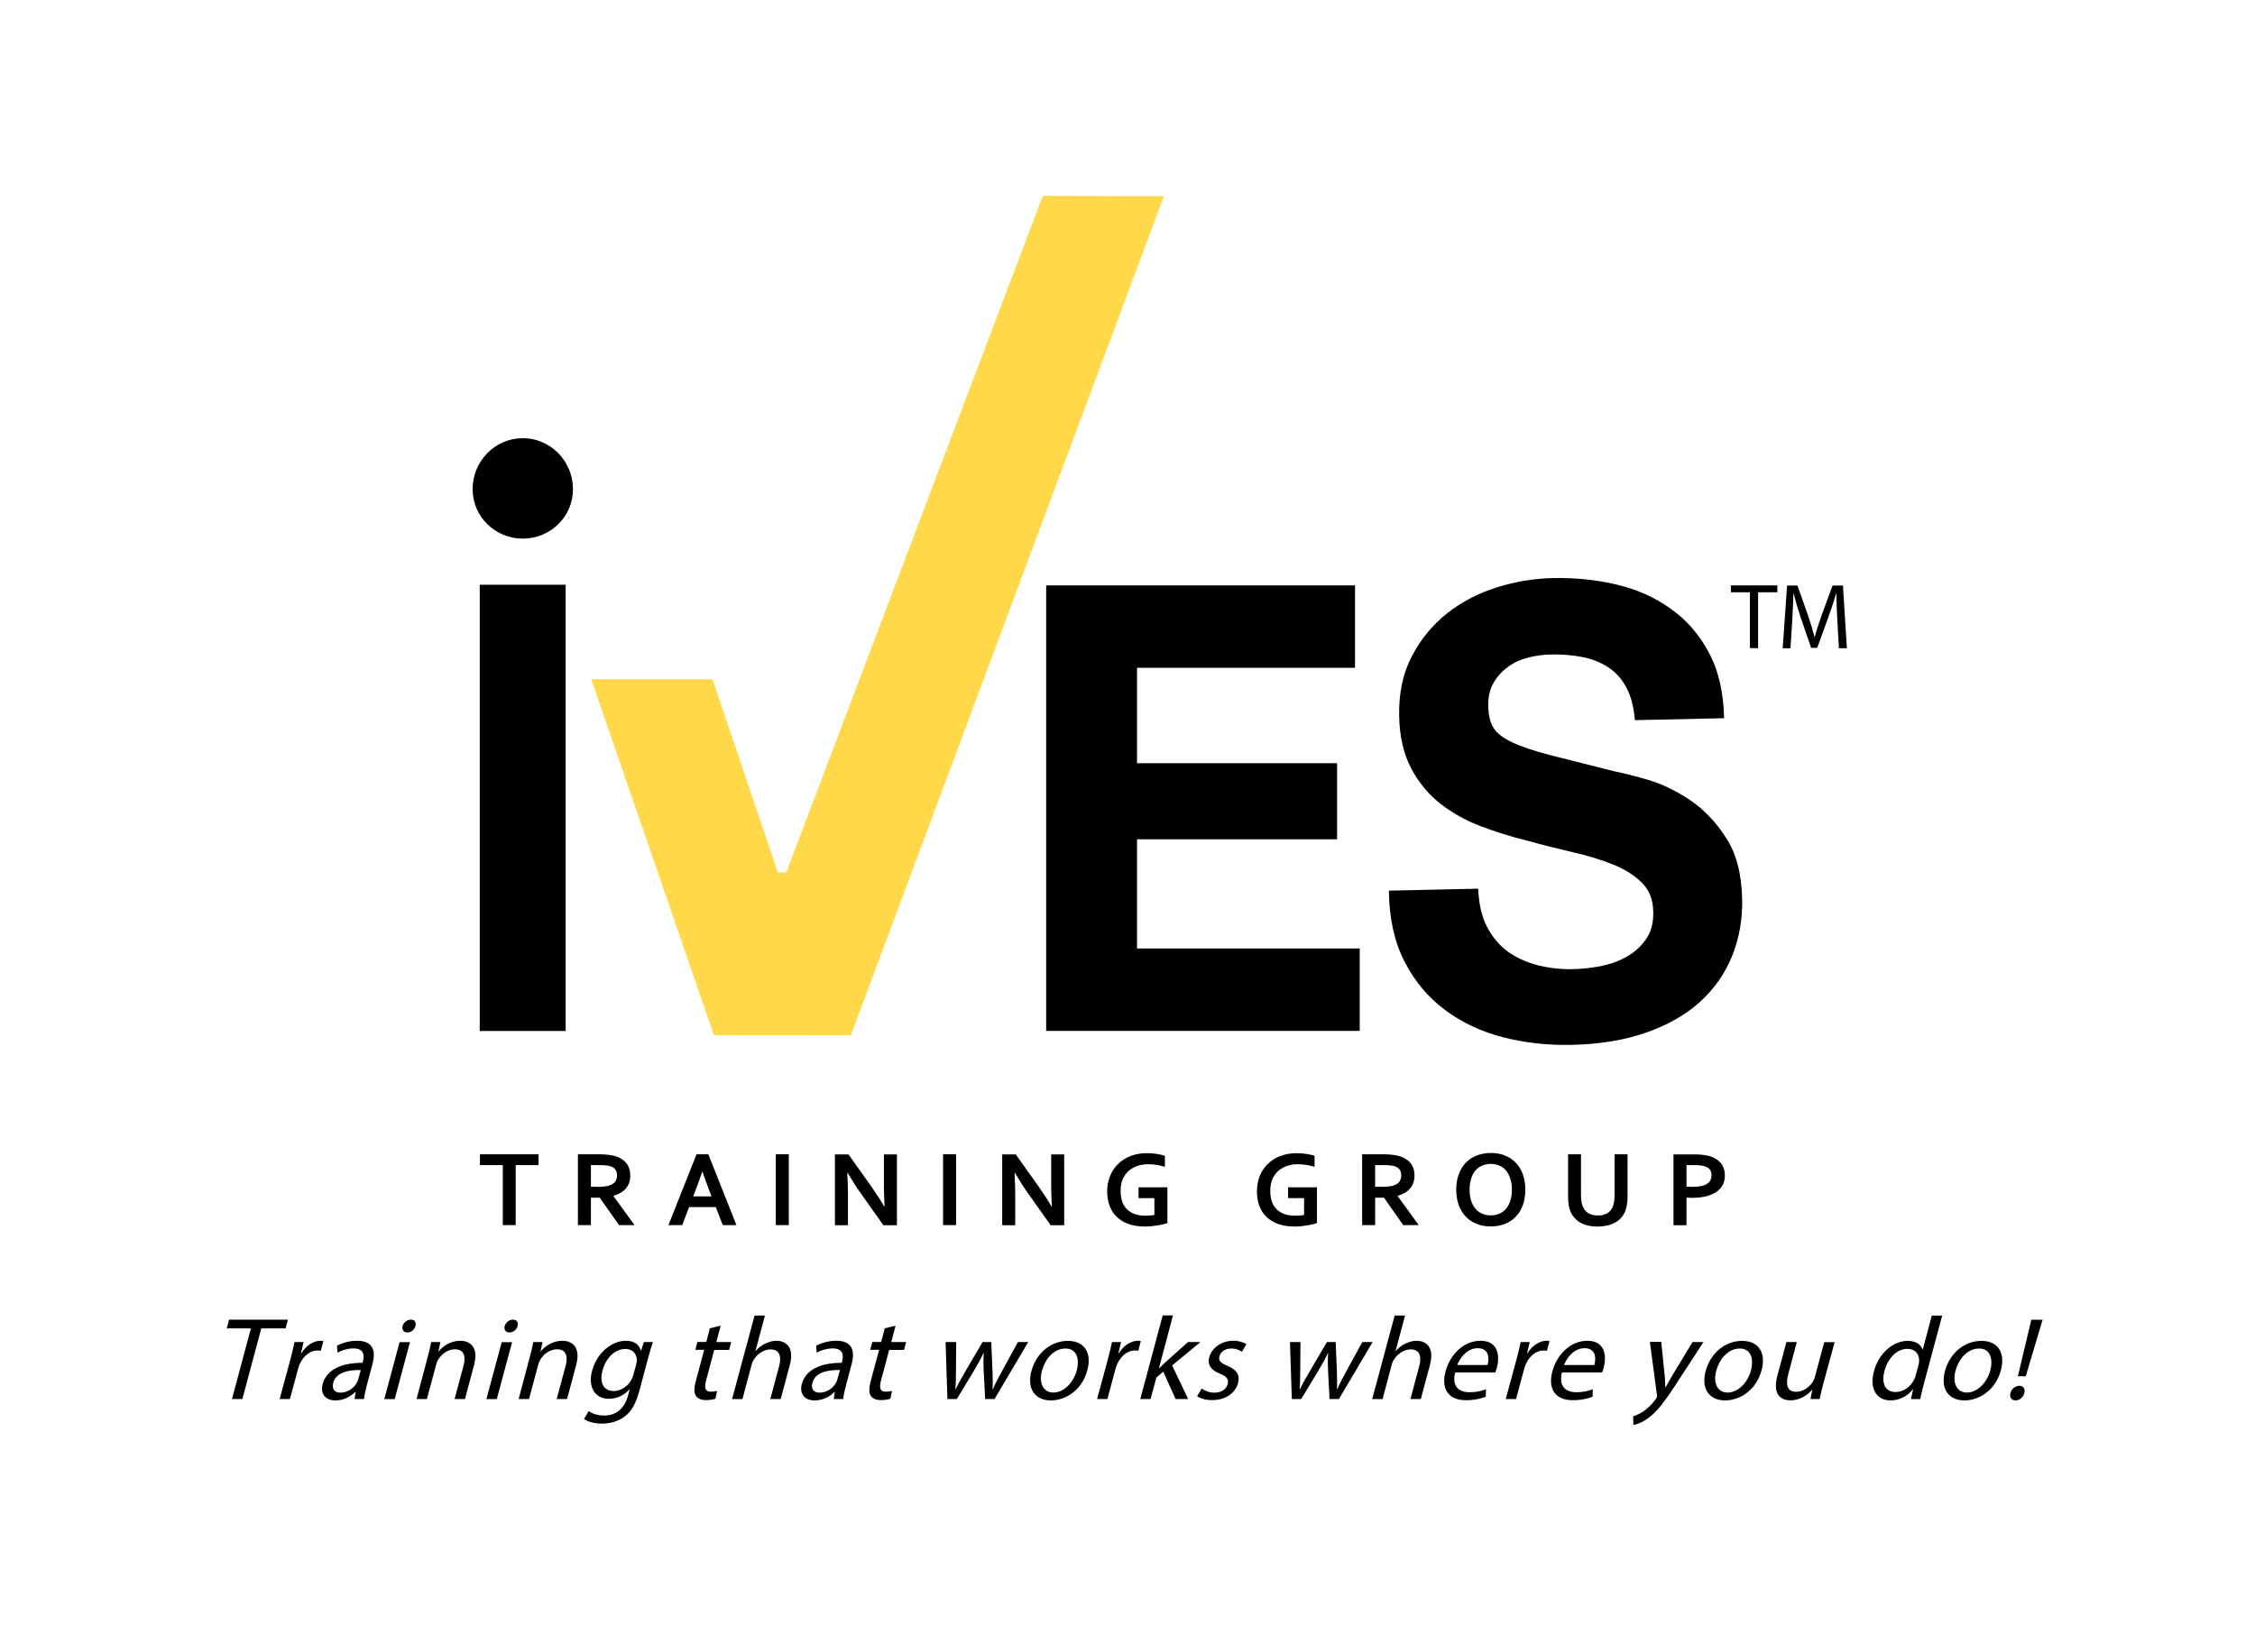
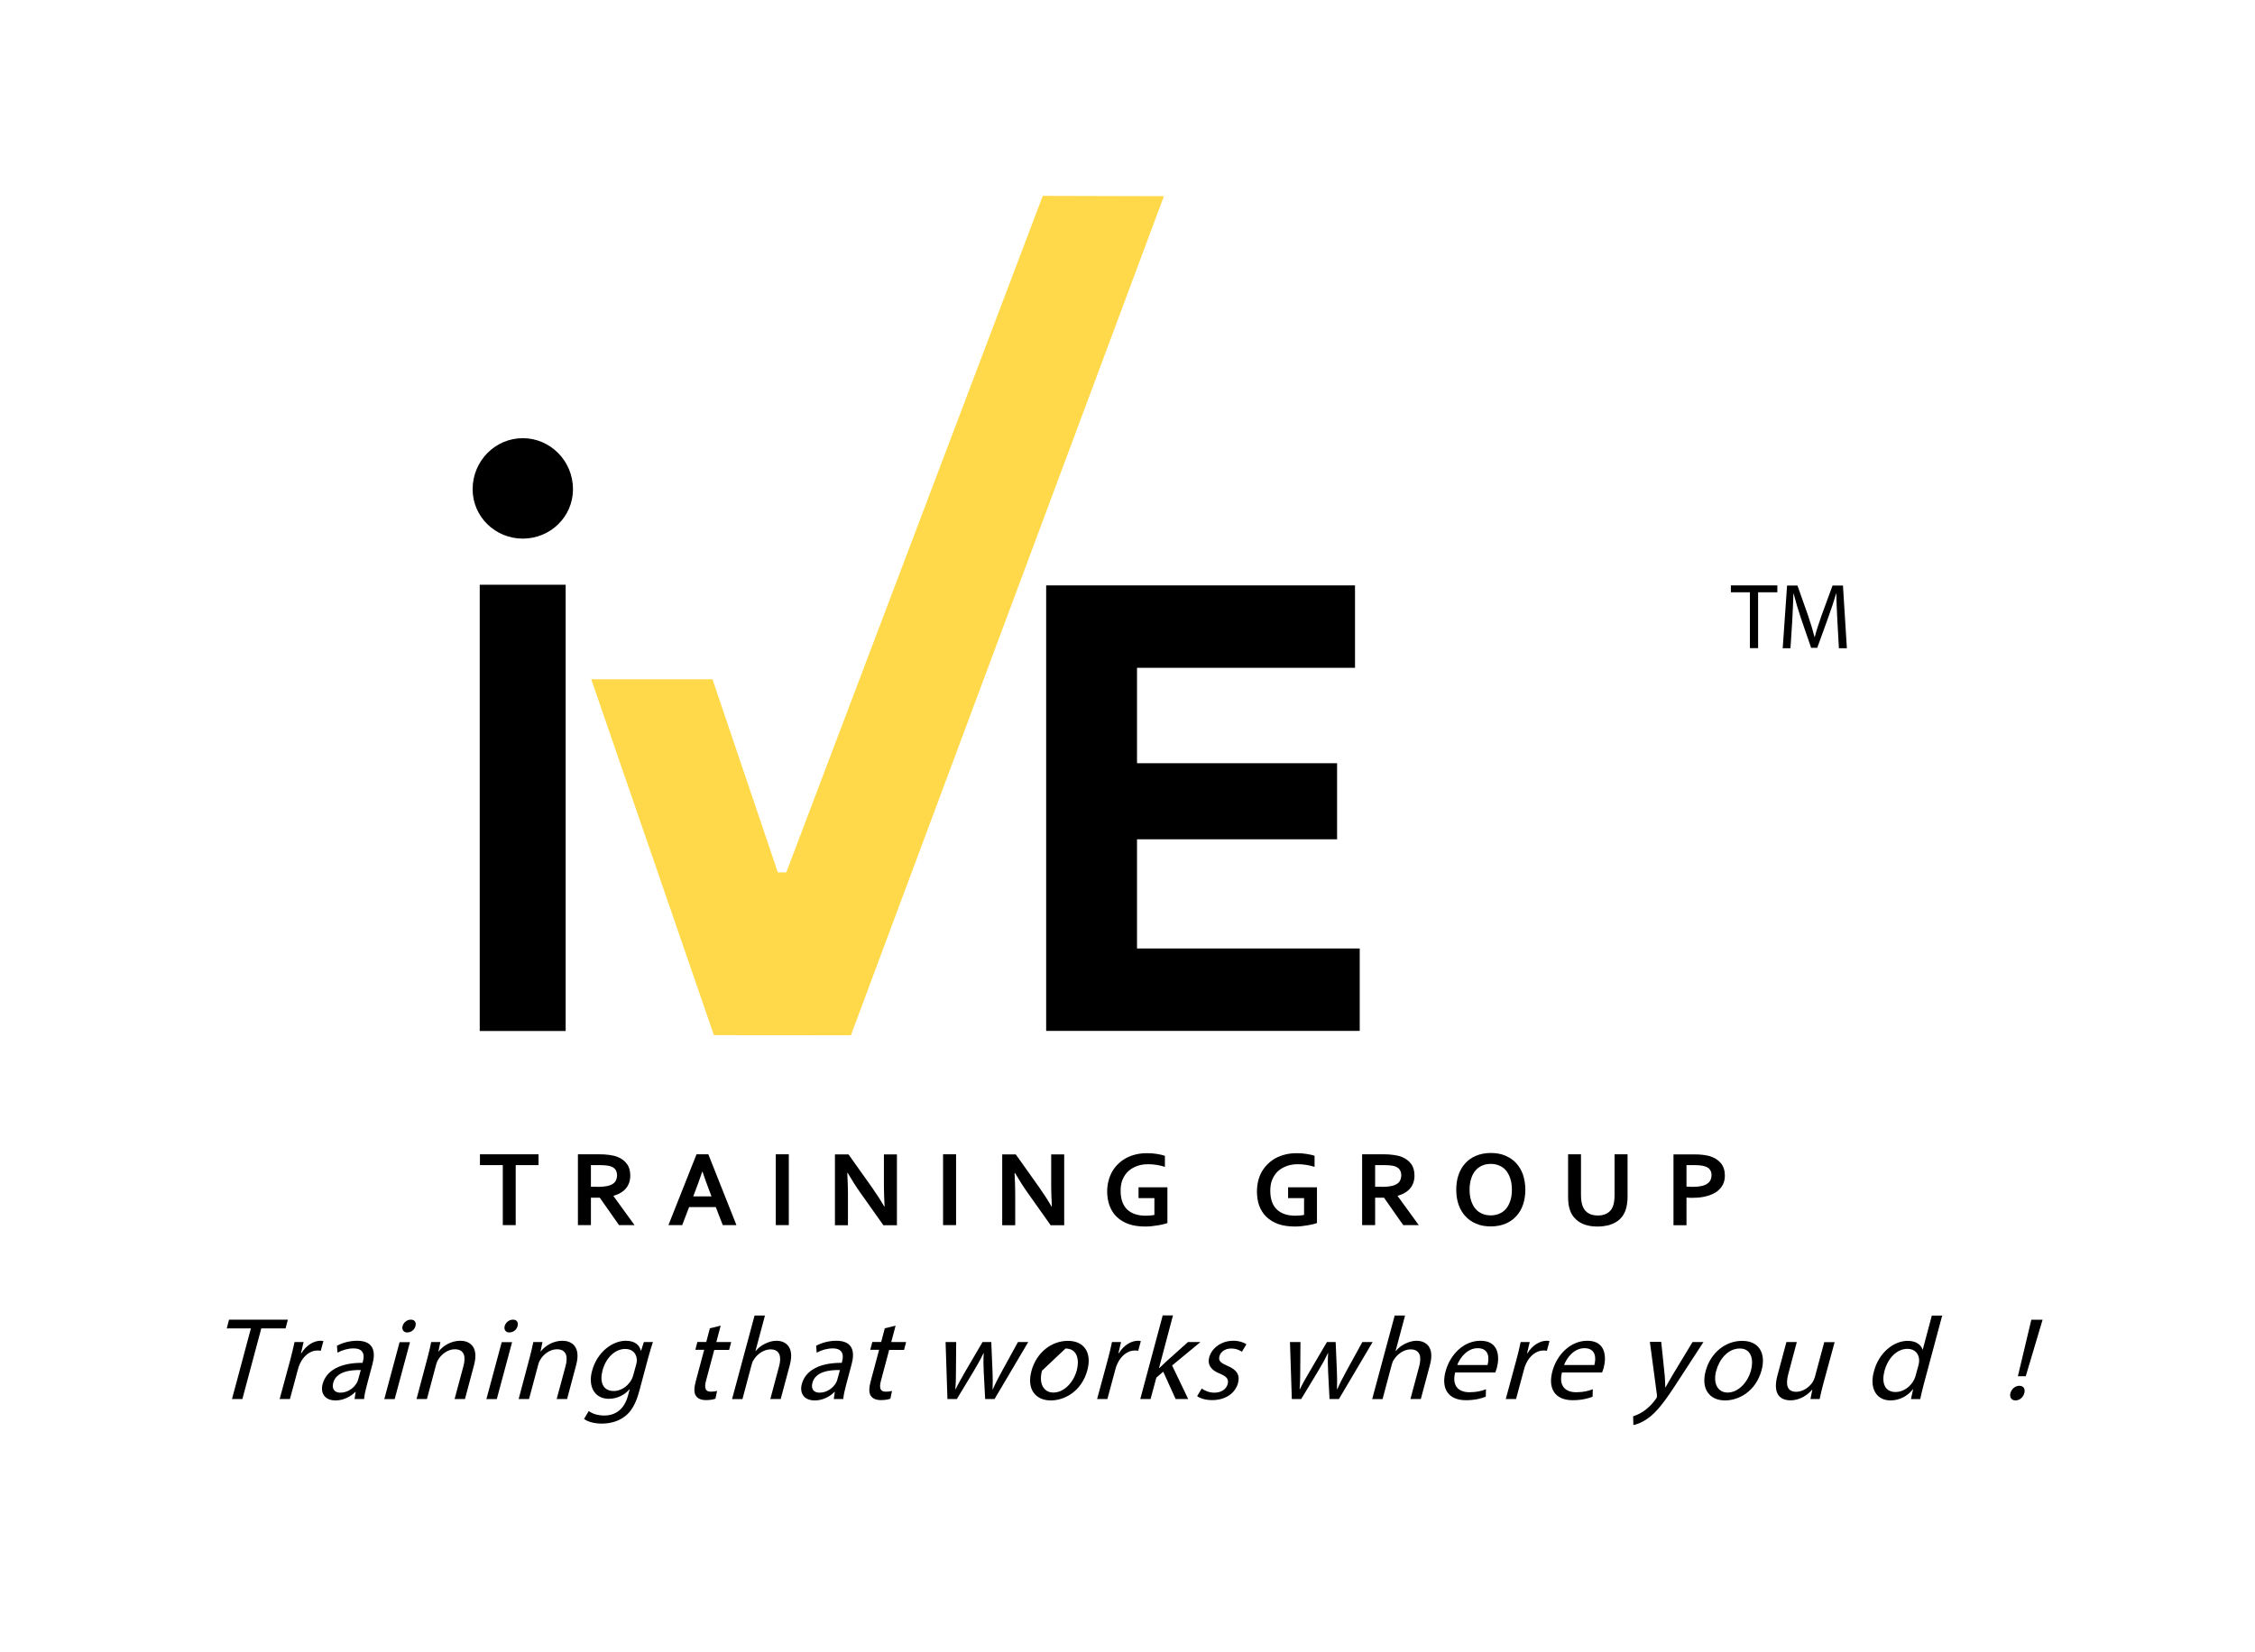
<svg xmlns="http://www.w3.org/2000/svg" version="1.1" id="Layer_1" x="0px" y="0px" viewBox="0 0 206.26 151.15" style="enable-background:new 0 0 206.26 151.15;" xml:space="preserve">
  <style type="text/css">
	.st0{fill:#FFD949;}
</style>
  <switch>
    <g>
      <g>
        <path d="M22.95,121.54h-2.21l0.21-0.8h5.38l-0.21,0.8H23.9l-1.73,6.46h-0.95L22.95,121.54z" />
        <path d="M26.55,124.42c0.16-0.62,0.29-1.14,0.39-1.63h0.83l-0.24,1.02h0.04c0.42-0.7,1.11-1.14,1.75-1.14     c0.11,0,0.18,0.01,0.26,0.03l-0.24,0.89c-0.09-0.02-0.19-0.03-0.31-0.03c-0.67,0-1.28,0.51-1.6,1.22     c-0.06,0.13-0.12,0.28-0.16,0.44l-0.75,2.78h-0.94L26.55,124.42z" />
        <path d="M32.43,128.01l0.1-0.66H32.5c-0.4,0.41-1.06,0.78-1.8,0.78c-1.06,0-1.4-0.74-1.19-1.5c0.34-1.26,1.64-1.95,3.65-1.94     l0.03-0.11c0.12-0.43,0.21-1.21-0.86-1.21c-0.49,0-1.03,0.15-1.46,0.39l-0.05-0.63c0.51-0.28,1.18-0.46,1.84-0.46     c1.59,0,1.69,1.09,1.41,2.13l-0.52,1.95c-0.12,0.45-0.22,0.89-0.25,1.25H32.43z M33,125.35c-1.03-0.02-2.25,0.16-2.52,1.17     c-0.16,0.61,0.17,0.9,0.65,0.9c0.68,0,1.23-0.43,1.49-0.87c0.06-0.1,0.11-0.21,0.13-0.3L33,125.35z" />
        <path d="M35.15,128.01l1.4-5.21h0.95l-1.4,5.21H35.15z M38,121.33c-0.08,0.32-0.38,0.58-0.76,0.58c-0.33,0-0.5-0.26-0.42-0.58     c0.09-0.33,0.41-0.59,0.75-0.59C37.93,120.73,38.09,120.99,38,121.33z" />
        <path d="M39.11,124.2c0.14-0.54,0.25-0.98,0.33-1.41h0.84l-0.18,0.86h0.02c0.39-0.5,1.12-0.98,1.99-0.98     c0.72,0,1.73,0.43,1.25,2.22l-0.83,3.11h-0.95l0.81-3.01c0.23-0.84,0.1-1.54-0.79-1.54c-0.62,0-1.23,0.44-1.53,0.97     c-0.08,0.12-0.14,0.28-0.18,0.44l-0.84,3.14H38.1L39.11,124.2z" />
        <path d="M44.49,128.01l1.4-5.21h0.95l-1.4,5.21H44.49z M47.34,121.33c-0.08,0.32-0.38,0.58-0.76,0.58c-0.33,0-0.5-0.26-0.42-0.58     c0.09-0.33,0.41-0.59,0.75-0.59C47.27,120.73,47.43,120.99,47.34,121.33z" />
        <path d="M48.45,124.2c0.14-0.54,0.25-0.98,0.33-1.41h0.84l-0.18,0.86h0.02c0.39-0.5,1.12-0.98,1.99-0.98     c0.72,0,1.73,0.43,1.25,2.22l-0.83,3.11h-0.95l0.81-3.01c0.23-0.84,0.1-1.54-0.79-1.54c-0.62,0-1.23,0.44-1.53,0.97     c-0.08,0.12-0.14,0.28-0.18,0.44l-0.84,3.14h-0.95L48.45,124.2z" />
        <path d="M59.72,122.79c-0.12,0.38-0.26,0.8-0.43,1.43l-0.81,3.03c-0.32,1.2-0.75,1.93-1.38,2.38c-0.63,0.47-1.41,0.62-2.06,0.62     c-0.62,0-1.27-0.15-1.62-0.43l0.43-0.72c0.29,0.22,0.77,0.41,1.42,0.41c0.97,0,1.82-0.51,2.17-1.82l0.16-0.58h-0.02     c-0.42,0.48-1.08,0.87-1.89,0.87c-1.29,0-1.92-1.1-1.54-2.54c0.47-1.77,1.9-2.77,3.09-2.77c0.91,0,1.27,0.47,1.38,0.91h0.02     l0.25-0.79H59.72z M58.19,124.85c0.04-0.16,0.07-0.3,0.06-0.43c-0.02-0.55-0.37-1-1.06-1c-0.9,0-1.76,0.77-2.08,1.97     c-0.27,1.02,0.01,1.88,1.04,1.88c0.58,0,1.21-0.37,1.57-0.97c0.1-0.16,0.17-0.35,0.21-0.51L58.19,124.85z" />
        <path d="M65.92,121.29l-0.4,1.5h1.36l-0.19,0.72h-1.36l-0.75,2.81c-0.17,0.65-0.09,1.01,0.44,1.01c0.25,0,0.44-0.03,0.57-0.07     l-0.15,0.71c-0.2,0.08-0.51,0.13-0.87,0.13c-0.44,0-0.76-0.14-0.92-0.4c-0.19-0.28-0.17-0.74,0-1.36l0.76-2.84h-0.81l0.19-0.72     h0.81l0.33-1.25L65.92,121.29z" />
        <path d="M69.02,120.36h0.95l-0.87,3.25h0.02c0.22-0.27,0.52-0.51,0.86-0.67c0.32-0.16,0.69-0.27,1.04-0.27     c0.7,0,1.7,0.43,1.22,2.23l-0.83,3.1h-0.95l0.8-2.99c0.23-0.84,0.1-1.55-0.79-1.55c-0.61,0-1.21,0.43-1.53,0.95     c-0.09,0.13-0.14,0.27-0.19,0.45l-0.84,3.15h-0.95L69.02,120.36z" />
        <path d="M76.26,128.01l0.1-0.66h-0.03c-0.4,0.41-1.06,0.78-1.8,0.78c-1.06,0-1.4-0.74-1.19-1.5c0.34-1.26,1.64-1.95,3.65-1.94     l0.03-0.11c0.12-0.43,0.21-1.21-0.86-1.21c-0.49,0-1.03,0.15-1.46,0.39l-0.05-0.63c0.51-0.28,1.18-0.46,1.84-0.46     c1.59,0,1.69,1.09,1.41,2.13l-0.52,1.95c-0.12,0.45-0.22,0.89-0.25,1.25H76.26z M76.83,125.35c-1.03-0.02-2.25,0.16-2.52,1.17     c-0.16,0.61,0.17,0.9,0.65,0.9c0.68,0,1.23-0.43,1.49-0.87c0.06-0.1,0.11-0.21,0.13-0.3L76.83,125.35z" />
        <path d="M81.92,121.29l-0.4,1.5h1.36l-0.19,0.72h-1.36l-0.75,2.81c-0.17,0.65-0.09,1.01,0.44,1.01c0.25,0,0.44-0.03,0.57-0.07     l-0.15,0.71c-0.2,0.08-0.51,0.13-0.87,0.13c-0.44,0-0.76-0.14-0.92-0.4c-0.19-0.28-0.17-0.74,0-1.36l0.76-2.84h-0.81l0.19-0.72     h0.81l0.33-1.25L81.92,121.29z" />
        <path d="M87.46,122.79l-0.02,2.65c0,0.58-0.01,1.12-0.06,1.66h0.03c0.26-0.53,0.58-1.09,0.9-1.65l1.56-2.66h0.8l0.11,2.61     c0.03,0.62,0.03,1.17,0.01,1.7h0.03c0.23-0.53,0.51-1.08,0.85-1.69l1.44-2.62h0.94l-3.08,5.21h-0.86l-0.13-2.49     c-0.03-0.58-0.04-1.1,0-1.71h-0.02c-0.3,0.63-0.6,1.16-0.94,1.72l-1.5,2.48h-0.86l-0.17-5.21H87.46z" />
-         <path d="M99.46,125.36c-0.52,1.93-2.08,2.77-3.34,2.77c-1.41,0-2.22-1.03-1.78-2.68c0.47-1.75,1.88-2.77,3.33-2.77     C99.16,122.67,99.89,123.76,99.46,125.36z M95.31,125.41c-0.31,1.14,0.12,2,1.05,2c0.9,0,1.81-0.85,2.13-2.03     c0.24-0.88,0.1-2-1.03-2S95.57,124.42,95.31,125.41z" />
+         <path d="M99.46,125.36c-0.52,1.93-2.08,2.77-3.34,2.77c-1.41,0-2.22-1.03-1.78-2.68c0.47-1.75,1.88-2.77,3.33-2.77     C99.16,122.67,99.89,123.76,99.46,125.36z M95.31,125.41c-0.31,1.14,0.12,2,1.05,2c0.9,0,1.81-0.85,2.13-2.03     c0.24-0.88,0.1-2-1.03-2z" />
        <path d="M101.32,124.42c0.17-0.62,0.29-1.14,0.39-1.63h0.83l-0.24,1.02h0.04c0.42-0.7,1.11-1.14,1.75-1.14     c0.11,0,0.18,0.01,0.26,0.03l-0.24,0.89c-0.09-0.02-0.19-0.03-0.31-0.03c-0.67,0-1.28,0.51-1.6,1.22     c-0.06,0.13-0.12,0.28-0.16,0.44l-0.75,2.78h-0.94L101.32,124.42z" />
        <path d="M106.01,125.18h0.02c0.18-0.18,0.42-0.41,0.62-0.59l2.01-1.8h1.14l-2.59,2.14l1.47,3.07h-1.15l-1.13-2.5l-0.63,0.54     l-0.53,1.96h-0.94l2.05-7.65h0.94L106.01,125.18z" />
        <path d="M109.92,127.04c0.23,0.18,0.67,0.38,1.15,0.38c0.69,0,1.1-0.35,1.22-0.78c0.12-0.45-0.08-0.7-0.71-0.96     c-0.85-0.33-1.15-0.85-0.98-1.48c0.22-0.84,1.09-1.53,2.21-1.53c0.53,0,0.95,0.15,1.2,0.32l-0.42,0.69     c-0.17-0.13-0.5-0.3-0.99-0.3c-0.56,0-0.96,0.32-1.06,0.71c-0.12,0.43,0.14,0.62,0.75,0.88c0.81,0.35,1.15,0.8,0.95,1.57     c-0.25,0.92-1.13,1.56-2.37,1.56c-0.57,0-1.06-0.14-1.37-0.36L109.92,127.04z" />
        <path d="M118.95,122.79l-0.02,2.65c0,0.58-0.01,1.12-0.06,1.66h0.03c0.26-0.53,0.58-1.09,0.91-1.65l1.56-2.66h0.8l0.11,2.61     c0.03,0.62,0.03,1.17,0.01,1.7h0.03c0.23-0.53,0.52-1.08,0.85-1.69l1.44-2.62h0.94l-3.08,5.21h-0.86l-0.13-2.49     c-0.03-0.58-0.04-1.1,0-1.71h-0.02c-0.3,0.63-0.6,1.16-0.94,1.72l-1.5,2.48h-0.86l-0.17-5.21H118.95z" />
        <path d="M127.57,120.36h0.95l-0.87,3.25h0.02c0.22-0.27,0.52-0.51,0.86-0.67c0.32-0.16,0.69-0.27,1.04-0.27     c0.7,0,1.71,0.43,1.22,2.23l-0.83,3.1h-0.95l0.8-2.99c0.23-0.84,0.1-1.55-0.79-1.55c-0.61,0-1.21,0.43-1.53,0.95     c-0.09,0.13-0.14,0.27-0.19,0.45l-0.84,3.15h-0.95L127.57,120.36z" />
        <path d="M133.1,125.57c-0.32,1.28,0.36,1.81,1.3,1.81c0.68,0,1.12-0.12,1.52-0.27l-0.02,0.68c-0.37,0.15-0.99,0.32-1.82,0.32     c-1.61,0-2.28-1.06-1.86-2.63c0.42-1.57,1.68-2.81,3.2-2.81c1.7,0,1.75,1.5,1.5,2.46c-0.05,0.19-0.12,0.35-0.15,0.44H133.1z      M136.06,124.89c0.17-0.6,0.16-1.54-0.9-1.54c-0.96,0-1.62,0.88-1.87,1.54H136.06z" />
        <path d="M138.7,124.42c0.17-0.62,0.29-1.14,0.39-1.63h0.83l-0.24,1.02h0.04c0.42-0.7,1.11-1.14,1.75-1.14     c0.11,0,0.18,0.01,0.26,0.03l-0.24,0.89c-0.09-0.02-0.19-0.03-0.31-0.03c-0.67,0-1.28,0.51-1.6,1.22     c-0.06,0.13-0.12,0.28-0.16,0.44l-0.75,2.78h-0.94L138.7,124.42z" />
        <path d="M142.87,125.57c-0.32,1.28,0.36,1.81,1.3,1.81c0.68,0,1.12-0.12,1.52-0.27l-0.02,0.68c-0.37,0.15-0.99,0.32-1.82,0.32     c-1.61,0-2.28-1.06-1.86-2.63c0.42-1.57,1.68-2.81,3.2-2.81c1.7,0,1.75,1.5,1.5,2.46c-0.05,0.19-0.12,0.35-0.15,0.44H142.87z      M145.83,124.89c0.17-0.6,0.16-1.54-0.9-1.54c-0.96,0-1.62,0.88-1.87,1.54H145.83z" />
        <path d="M151.95,122.79l0.32,3.08c0.03,0.35,0.04,0.75,0.05,1.07h0.02c0.18-0.31,0.39-0.71,0.62-1.09l1.85-3.06h1l-2.42,3.72     c-1.16,1.79-1.87,2.7-2.66,3.26c-0.57,0.41-1.08,0.57-1.33,0.61l-0.02-0.8c0.26-0.08,0.61-0.23,0.95-0.46     c0.31-0.21,0.73-0.57,1.08-1.06c0.07-0.1,0.12-0.17,0.14-0.23c0.01-0.05,0.01-0.13,0-0.25l-0.64-4.81H151.95z" />
        <path d="M161.13,125.36c-0.52,1.93-2.08,2.77-3.34,2.77c-1.41,0-2.22-1.03-1.78-2.68c0.47-1.75,1.88-2.77,3.33-2.77     C160.84,122.67,161.56,123.76,161.13,125.36z M156.98,125.41c-0.31,1.14,0.12,2,1.05,2c0.9,0,1.81-0.85,2.13-2.03     c0.24-0.88,0.09-2-1.02-2C158.01,123.38,157.25,124.42,156.98,125.41z" />
        <path d="M166.78,126.58c-0.14,0.54-0.26,1.01-0.34,1.42h-0.84l0.17-0.85h-0.02c-0.36,0.42-1.06,0.97-1.98,0.97     c-0.82,0-1.68-0.45-1.19-2.28l0.82-3.05h0.95l-0.77,2.89c-0.27,0.99-0.14,1.66,0.72,1.66c0.63,0,1.2-0.44,1.48-0.86     c0.09-0.14,0.17-0.31,0.22-0.48l0.86-3.2h0.95L166.78,126.58z" />
        <path d="M177.65,120.36l-1.69,6.3c-0.12,0.46-0.25,0.99-0.32,1.35h-0.85l0.2-0.9h-0.02c-0.45,0.58-1.2,1.02-2.05,1.02     c-1.26,0-1.95-1.07-1.52-2.65c0.45-1.73,1.82-2.8,3.09-2.8c0.8,0,1.23,0.38,1.36,0.8h0.02l0.83-3.11H177.65z M175.48,124.91     c0.03-0.12,0.06-0.28,0.06-0.4c0.02-0.6-0.36-1.1-1.07-1.1c-0.98,0-1.79,0.86-2.1,2.02c-0.28,1.06,0,1.93,1.02,1.93     c0.64,0,1.33-0.42,1.69-1.13c0.07-0.13,0.11-0.26,0.15-0.41L175.48,124.91z" />
-         <path d="M183.02,125.36c-0.52,1.93-2.08,2.77-3.34,2.77c-1.41,0-2.22-1.03-1.78-2.68c0.47-1.75,1.88-2.77,3.33-2.77     C182.73,122.67,183.45,123.76,183.02,125.36z M178.87,125.41c-0.31,1.14,0.12,2,1.05,2c0.9,0,1.81-0.85,2.13-2.03     c0.24-0.88,0.09-2-1.02-2C179.9,123.38,179.13,124.42,178.87,125.41z" />
        <path d="M183.89,127.46c0.1-0.39,0.45-0.67,0.81-0.67c0.39,0,0.56,0.28,0.46,0.67c-0.1,0.38-0.43,0.67-0.81,0.67     C183.97,128.12,183.79,127.83,183.89,127.46z M184.57,125.92l1.23-5.17h1.03l-1.54,5.17H184.57z" />
      </g>
      <g>
        <g>
          <path d="M51.74,94.33h-7.86V53.5h7.86V94.33z" />
          <path d="M52.41,44.76c0,2.52-2.07,4.52-4.59,4.52c-2.52,0-4.59-2-4.59-4.52c0-2.59,2.07-4.67,4.59-4.67      C50.33,40.09,52.41,42.17,52.41,44.76z" />
        </g>
        <g>
          <path class="st0" d="M71.15,79.82h0.77l23.46-61.9l11.08,0.03L77.83,94.72L65.3,94.71L54.08,62.15h11.09L71.15,79.82z" />
        </g>
        <path d="M123.94,53.56v7.54H104v8.73h18.3v6.96H104v9.99h20.37v7.54H95.69V53.56H123.94z" />
-         <path d="M136.01,84.79c0.48,0.94,1.12,1.69,1.9,2.27c0.78,0.56,1.7,0.98,2.74,1.25c1.04,0.26,2.12,0.39,3.23,0.36     c0.75-0.01,1.56-0.1,2.41-0.25c0.86-0.16,1.66-0.43,2.4-0.83c0.74-0.4,1.36-0.94,1.84-1.62c0.49-0.68,0.72-1.53,0.69-2.56     c-0.02-1.11-0.37-1.99-1.05-2.66c-0.68-0.67-1.56-1.23-2.65-1.66c-1.08-0.44-2.31-0.81-3.67-1.12c-1.37-0.32-2.76-0.66-4.17-1.06     c-1.44-0.35-2.85-0.79-4.22-1.31c-1.38-0.52-2.61-1.21-3.7-2.06c-1.09-0.85-1.99-1.93-2.68-3.24c-0.69-1.29-1.06-2.88-1.1-4.75     c-0.05-2.1,0.33-3.92,1.15-5.49c0.81-1.56,1.88-2.87,3.22-3.93c1.33-1.06,2.86-1.85,4.57-2.39c1.7-0.53,3.42-0.82,5.13-0.85     c2.01-0.04,3.94,0.15,5.8,0.59c1.85,0.43,3.51,1.17,4.96,2.21c1.46,1.03,2.63,2.38,3.5,4.02c0.88,1.64,1.34,3.64,1.39,6     l-8.16,0.18c-0.1-1.22-0.36-2.22-0.79-3.01c-0.43-0.79-0.99-1.41-1.68-1.85c-0.69-0.44-1.48-0.75-2.36-0.92     c-0.88-0.17-1.84-0.25-2.88-0.23c-0.68,0.02-1.36,0.11-2.04,0.28c-0.68,0.17-1.29,0.44-1.83,0.84c-0.55,0.39-1,0.88-1.34,1.46     c-0.35,0.58-0.51,1.31-0.49,2.19c0.02,0.8,0.17,1.44,0.47,1.93c0.3,0.49,0.87,0.94,1.72,1.34c0.85,0.4,2.02,0.79,3.52,1.18     c1.49,0.38,3.45,0.87,5.87,1.48c0.72,0.14,1.72,0.39,3,0.76c1.28,0.37,2.55,0.99,3.83,1.83c1.27,0.85,2.38,2,3.32,3.45     c0.95,1.45,1.44,3.32,1.49,5.6c0.04,1.87-0.26,3.61-0.91,5.23c-0.65,1.61-1.63,3.02-2.94,4.21c-1.32,1.2-2.97,2.13-4.94,2.82     c-1.97,0.69-4.27,1.07-6.88,1.12c-2.11,0.04-4.17-0.18-6.17-0.69c-2-0.51-3.77-1.34-5.32-2.49c-1.55-1.15-2.79-2.63-3.72-4.44     c-0.93-1.81-1.41-3.98-1.43-6.49l8.17-0.18C135.26,82.68,135.52,83.84,136.01,84.79z" />
        <g>
          <path d="M47.18,112.09h-1.19v-5.49H43.9v-0.99h5.36v0.99h-2.09V112.09z" />
          <path d="M57.65,107.56c0,0.45-0.13,0.84-0.38,1.15c-0.25,0.31-0.64,0.55-1.16,0.7v0.02l1.93,2.66h-1.42l-1.76-2.51h-0.81v2.51      h-1.19v-6.48h1.97c0.33,0,0.63,0.02,0.91,0.06c0.28,0.04,0.52,0.09,0.72,0.17c0.38,0.15,0.67,0.36,0.88,0.65      C57.55,106.77,57.65,107.13,57.65,107.56z M54.63,108.59c0.27,0,0.5-0.01,0.69-0.04c0.19-0.02,0.35-0.06,0.48-0.11      c0.24-0.09,0.4-0.21,0.5-0.37c0.09-0.16,0.14-0.34,0.14-0.54c0-0.17-0.04-0.33-0.11-0.46c-0.07-0.13-0.2-0.24-0.37-0.32      c-0.11-0.05-0.26-0.09-0.43-0.11c-0.17-0.02-0.38-0.04-0.63-0.04h-0.85v1.98H54.63z" />
          <path d="M65.47,110.44h-2.44l-0.63,1.65h-1.26l2.57-6.48h1.08l2.57,6.48h-1.25L65.47,110.44z M64.24,107.18      c-0.23,0.68-0.43,1.24-0.61,1.7l-0.22,0.58h1.67l-0.22-0.58c-0.18-0.46-0.38-1.03-0.61-1.7H64.24z" />
          <path d="M70.96,112.09v-6.48h1.19v6.48H70.96z" />
          <path d="M79.75,108.63c0.46,0.66,0.84,1.25,1.13,1.76h0.03c-0.04-0.84-0.06-1.46-0.06-1.84v-2.93h1.19v6.48h-1.24l-2.11-2.98      c-0.37-0.52-0.75-1.12-1.15-1.8H77.5c0.04,0.79,0.06,1.41,0.06,1.84v2.94h-1.19v-6.48h1.24L79.75,108.63z" />
          <path d="M86.26,112.09v-6.48h1.19v6.48H86.26z" />
          <path d="M95.05,108.63c0.46,0.66,0.84,1.25,1.13,1.76h0.03c-0.04-0.84-0.06-1.46-0.06-1.84v-2.93h1.19v6.48H96.1l-2.11-2.98      c-0.37-0.52-0.75-1.12-1.15-1.8H92.8c0.04,0.79,0.06,1.41,0.06,1.84v2.94h-1.19v-6.48h1.24L95.05,108.63z" />
          <path d="M105.59,109.62h-1.45v-0.99h2.64v3.27c-0.1,0.04-0.22,0.07-0.37,0.11c-0.15,0.04-0.32,0.07-0.5,0.1      c-0.19,0.03-0.38,0.06-0.58,0.08c-0.2,0.02-0.39,0.03-0.59,0.03c-0.58,0-1.09-0.08-1.52-0.23c-0.43-0.16-0.79-0.38-1.08-0.66      c-0.29-0.28-0.5-0.62-0.65-1.01c-0.14-0.39-0.22-0.83-0.22-1.3c0-0.34,0.04-0.66,0.12-0.96c0.07-0.31,0.19-0.59,0.33-0.85      c0.15-0.26,0.32-0.49,0.54-0.7c0.21-0.21,0.45-0.39,0.72-0.54c0.27-0.15,0.56-0.26,0.88-0.34c0.32-0.08,0.67-0.12,1.04-0.12      c0.33,0,0.64,0.02,0.93,0.07c0.29,0.05,0.53,0.1,0.72,0.17v1.01c-0.25-0.08-0.5-0.14-0.76-0.18c-0.26-0.04-0.51-0.06-0.78-0.06      c-0.35,0-0.68,0.05-0.99,0.16c-0.31,0.11-0.57,0.26-0.8,0.46c-0.22,0.2-0.4,0.46-0.53,0.76c-0.13,0.3-0.19,0.65-0.19,1.04      c0,0.76,0.2,1.34,0.6,1.72c0.4,0.38,0.96,0.57,1.69,0.57c0.14,0,0.27-0.01,0.42-0.02c0.14-0.01,0.27-0.03,0.38-0.05V109.62z" />
          <path d="M119.27,109.62h-1.45v-0.99h2.64v3.27c-0.1,0.04-0.22,0.07-0.37,0.11c-0.15,0.04-0.32,0.07-0.5,0.1      c-0.19,0.03-0.38,0.06-0.57,0.08c-0.2,0.02-0.39,0.03-0.59,0.03c-0.58,0-1.09-0.08-1.52-0.23c-0.43-0.16-0.79-0.38-1.08-0.66      c-0.29-0.28-0.5-0.62-0.65-1.01c-0.14-0.39-0.21-0.83-0.21-1.3c0-0.34,0.04-0.66,0.11-0.96c0.07-0.31,0.19-0.59,0.33-0.85      c0.15-0.26,0.33-0.49,0.54-0.7c0.21-0.21,0.45-0.39,0.72-0.54c0.27-0.15,0.57-0.26,0.89-0.34c0.32-0.08,0.67-0.12,1.03-0.12      c0.33,0,0.64,0.02,0.93,0.07c0.3,0.05,0.54,0.1,0.72,0.17v1.01c-0.25-0.08-0.51-0.14-0.76-0.18c-0.26-0.04-0.51-0.06-0.78-0.06      c-0.35,0-0.68,0.05-0.99,0.16c-0.31,0.11-0.57,0.26-0.8,0.46c-0.22,0.2-0.4,0.46-0.53,0.76c-0.13,0.3-0.19,0.65-0.19,1.04      c0,0.76,0.2,1.34,0.6,1.72c0.4,0.38,0.96,0.57,1.69,0.57c0.14,0,0.28-0.01,0.42-0.02c0.15-0.01,0.27-0.03,0.38-0.05V109.62z" />
          <path d="M129.38,107.56c0,0.45-0.13,0.84-0.38,1.15c-0.25,0.31-0.64,0.55-1.16,0.7v0.02l1.93,2.66h-1.42l-1.76-2.51h-0.81v2.51      h-1.19v-6.48h1.97c0.33,0,0.63,0.02,0.91,0.06c0.28,0.04,0.52,0.09,0.72,0.17c0.38,0.15,0.67,0.36,0.88,0.65      C129.28,106.77,129.38,107.13,129.38,107.56z M126.36,108.59c0.27,0,0.5-0.01,0.69-0.04c0.19-0.02,0.35-0.06,0.48-0.11      c0.24-0.09,0.4-0.21,0.5-0.37c0.09-0.16,0.14-0.34,0.14-0.54c0-0.17-0.04-0.33-0.11-0.46c-0.07-0.13-0.2-0.24-0.37-0.32      c-0.11-0.05-0.25-0.09-0.42-0.11c-0.17-0.02-0.38-0.04-0.64-0.04h-0.85v1.98H126.36z" />
          <path d="M139.52,108.85c0,0.49-0.07,0.95-0.21,1.36c-0.14,0.41-0.35,0.77-0.62,1.06c-0.27,0.3-0.6,0.53-0.99,0.69      c-0.39,0.16-0.84,0.25-1.34,0.25c-0.5,0-0.95-0.08-1.34-0.25c-0.39-0.16-0.73-0.4-0.99-0.69c-0.27-0.3-0.48-0.65-0.62-1.06      c-0.14-0.41-0.21-0.86-0.21-1.36c0-0.49,0.07-0.95,0.21-1.36c0.14-0.41,0.35-0.77,0.62-1.06c0.27-0.3,0.6-0.53,0.99-0.69      c0.39-0.16,0.84-0.25,1.34-0.25c0.5,0,0.95,0.08,1.34,0.25c0.39,0.17,0.72,0.39,0.99,0.69c0.27,0.3,0.48,0.65,0.62,1.06      C139.44,107.91,139.52,108.36,139.52,108.85z M138.29,108.85c0-0.39-0.05-0.74-0.15-1.03c-0.1-0.29-0.23-0.54-0.4-0.74      c-0.17-0.2-0.37-0.34-0.61-0.44c-0.24-0.1-0.49-0.15-0.78-0.15c-0.28,0-0.54,0.05-0.77,0.15c-0.23,0.1-0.44,0.24-0.61,0.44      c-0.17,0.2-0.31,0.44-0.4,0.74c-0.1,0.3-0.15,0.64-0.15,1.03c0,0.39,0.05,0.74,0.15,1.03c0.1,0.29,0.23,0.54,0.4,0.73      c0.17,0.2,0.37,0.34,0.61,0.44c0.23,0.1,0.5,0.15,0.77,0.15c0.28,0,0.54-0.05,0.78-0.15c0.24-0.1,0.44-0.25,0.61-0.44      c0.17-0.19,0.3-0.44,0.4-0.73C138.24,109.59,138.29,109.25,138.29,108.85z" />
          <path d="M146.13,112.22c-0.34,0-0.64-0.03-0.91-0.1c-0.27-0.06-0.51-0.16-0.72-0.29c-0.21-0.12-0.38-0.28-0.53-0.45      c-0.15-0.18-0.26-0.38-0.35-0.61c-0.07-0.18-0.12-0.38-0.15-0.6c-0.03-0.22-0.04-0.46-0.04-0.74v-3.82h1.18v3.71      c0,0.46,0.06,0.82,0.17,1.08c0.12,0.29,0.3,0.49,0.54,0.62c0.24,0.13,0.51,0.19,0.83,0.19c0.32,0,0.6-0.06,0.83-0.19      c0.24-0.13,0.42-0.33,0.54-0.62c0.11-0.26,0.16-0.62,0.16-1.08v-3.71h1.19v3.82c0,0.27-0.01,0.52-0.05,0.74      c-0.03,0.22-0.08,0.42-0.15,0.6c-0.09,0.23-0.2,0.43-0.35,0.61c-0.15,0.18-0.33,0.33-0.54,0.45c-0.21,0.12-0.45,0.22-0.73,0.29      C146.78,112.18,146.47,112.22,146.13,112.22z" />
          <path d="M154.86,109.59c-0.11,0-0.21,0-0.31,0c-0.1,0-0.2-0.01-0.29-0.02v2.53h-1.19v-6.48h1.87c0.31,0,0.59,0.01,0.82,0.04      c0.23,0.03,0.44,0.07,0.63,0.12c0.44,0.14,0.78,0.35,1.02,0.65c0.24,0.3,0.36,0.67,0.36,1.13c0,0.31-0.06,0.59-0.19,0.84      c-0.13,0.25-0.32,0.46-0.57,0.64c-0.25,0.17-0.55,0.31-0.91,0.4C155.74,109.54,155.32,109.59,154.86,109.59z M154.26,108.56      c0.07,0.01,0.15,0.02,0.26,0.02c0.11,0,0.21,0.01,0.33,0.01c0.32,0,0.59-0.03,0.8-0.08c0.22-0.05,0.39-0.12,0.52-0.22      c0.13-0.09,0.23-0.2,0.29-0.33c0.06-0.13,0.09-0.27,0.09-0.43c0-0.19-0.04-0.36-0.13-0.49c-0.09-0.14-0.24-0.25-0.46-0.32      c-0.11-0.04-0.25-0.07-0.42-0.09c-0.16-0.02-0.37-0.03-0.61-0.03h-0.67V108.56z" />
        </g>
        <g>
          <path d="M160.07,54.19h-1.75v-0.63h4.25v0.63h-1.76v5.11h-0.75V54.19z" />
          <path d="M168.06,56.78c-0.04-0.8-0.09-1.77-0.09-2.48h-0.02c-0.2,0.66-0.43,1.39-0.72,2.18l-1.01,2.79h-0.56l-0.94-2.73      c-0.27-0.82-0.49-1.55-0.66-2.23h-0.02c-0.02,0.72-0.06,1.67-0.11,2.54l-0.16,2.46h-0.71l0.4-5.74h0.95l0.98,2.78      c0.24,0.71,0.43,1.34,0.58,1.93h0.02c0.15-0.58,0.36-1.21,0.61-1.93l1.02-2.78h0.95l0.36,5.74h-0.73L168.06,56.78z" />
        </g>
      </g>
    </g>
  </switch>
</svg>